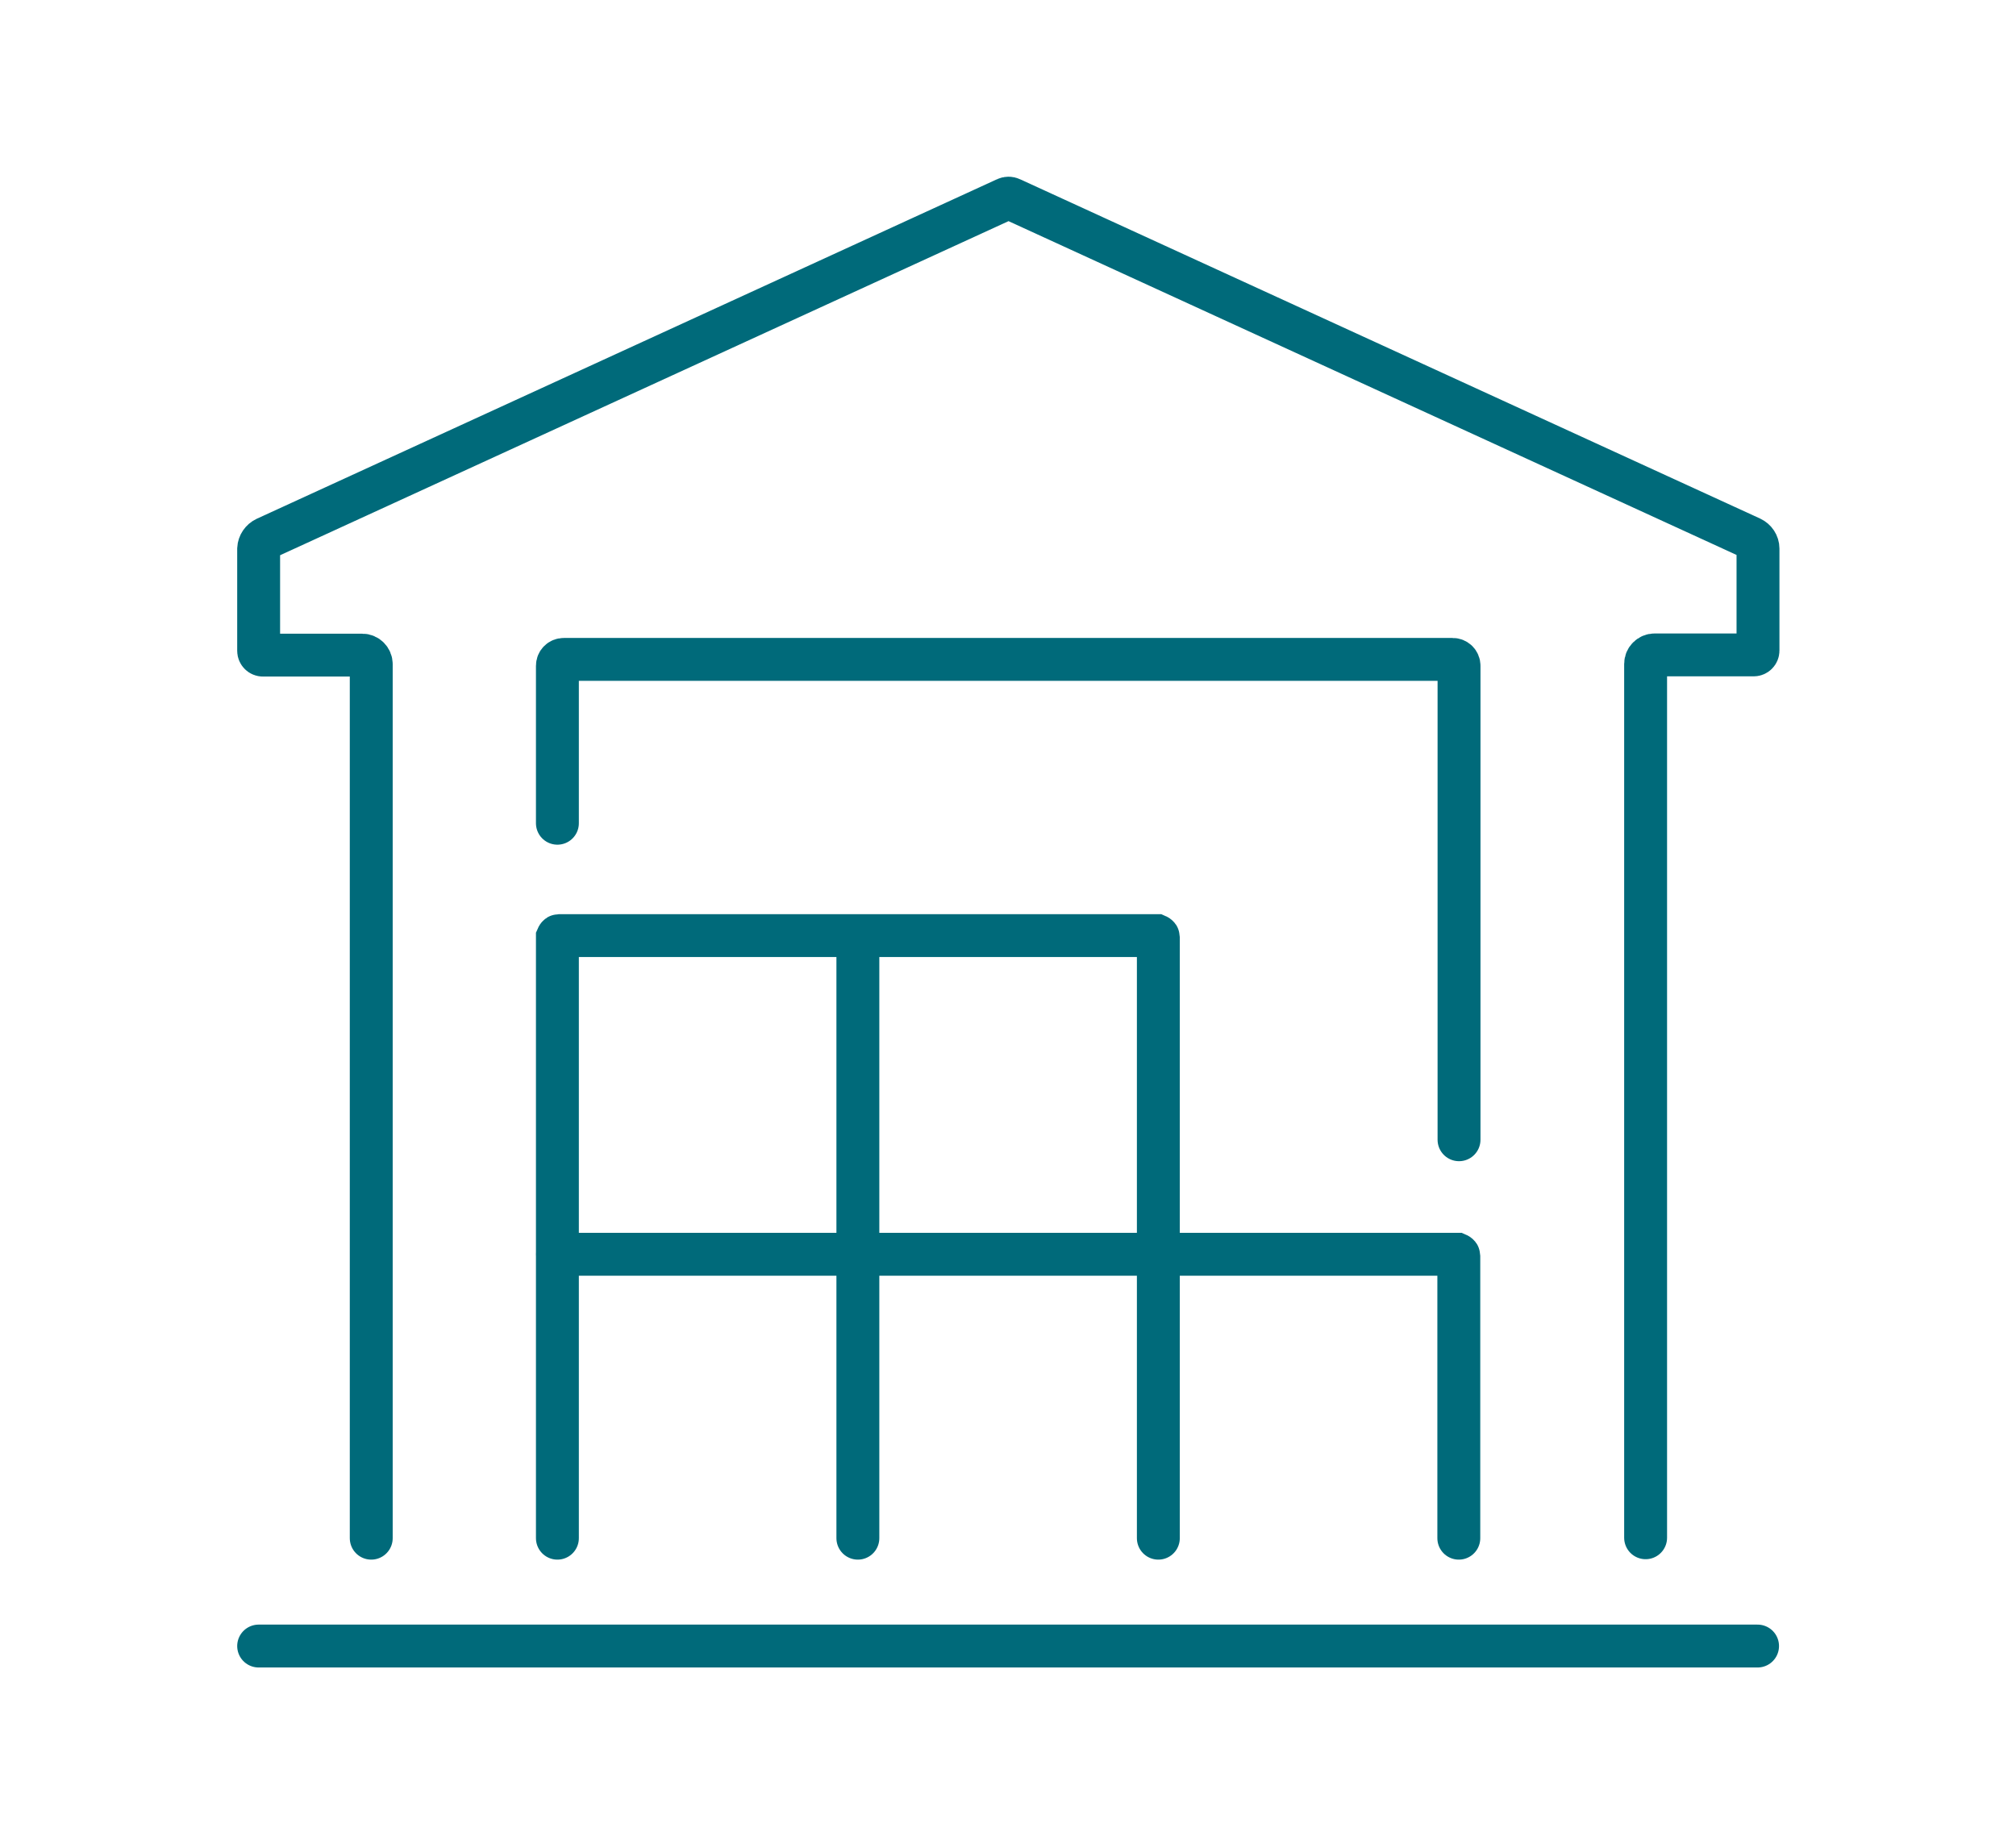
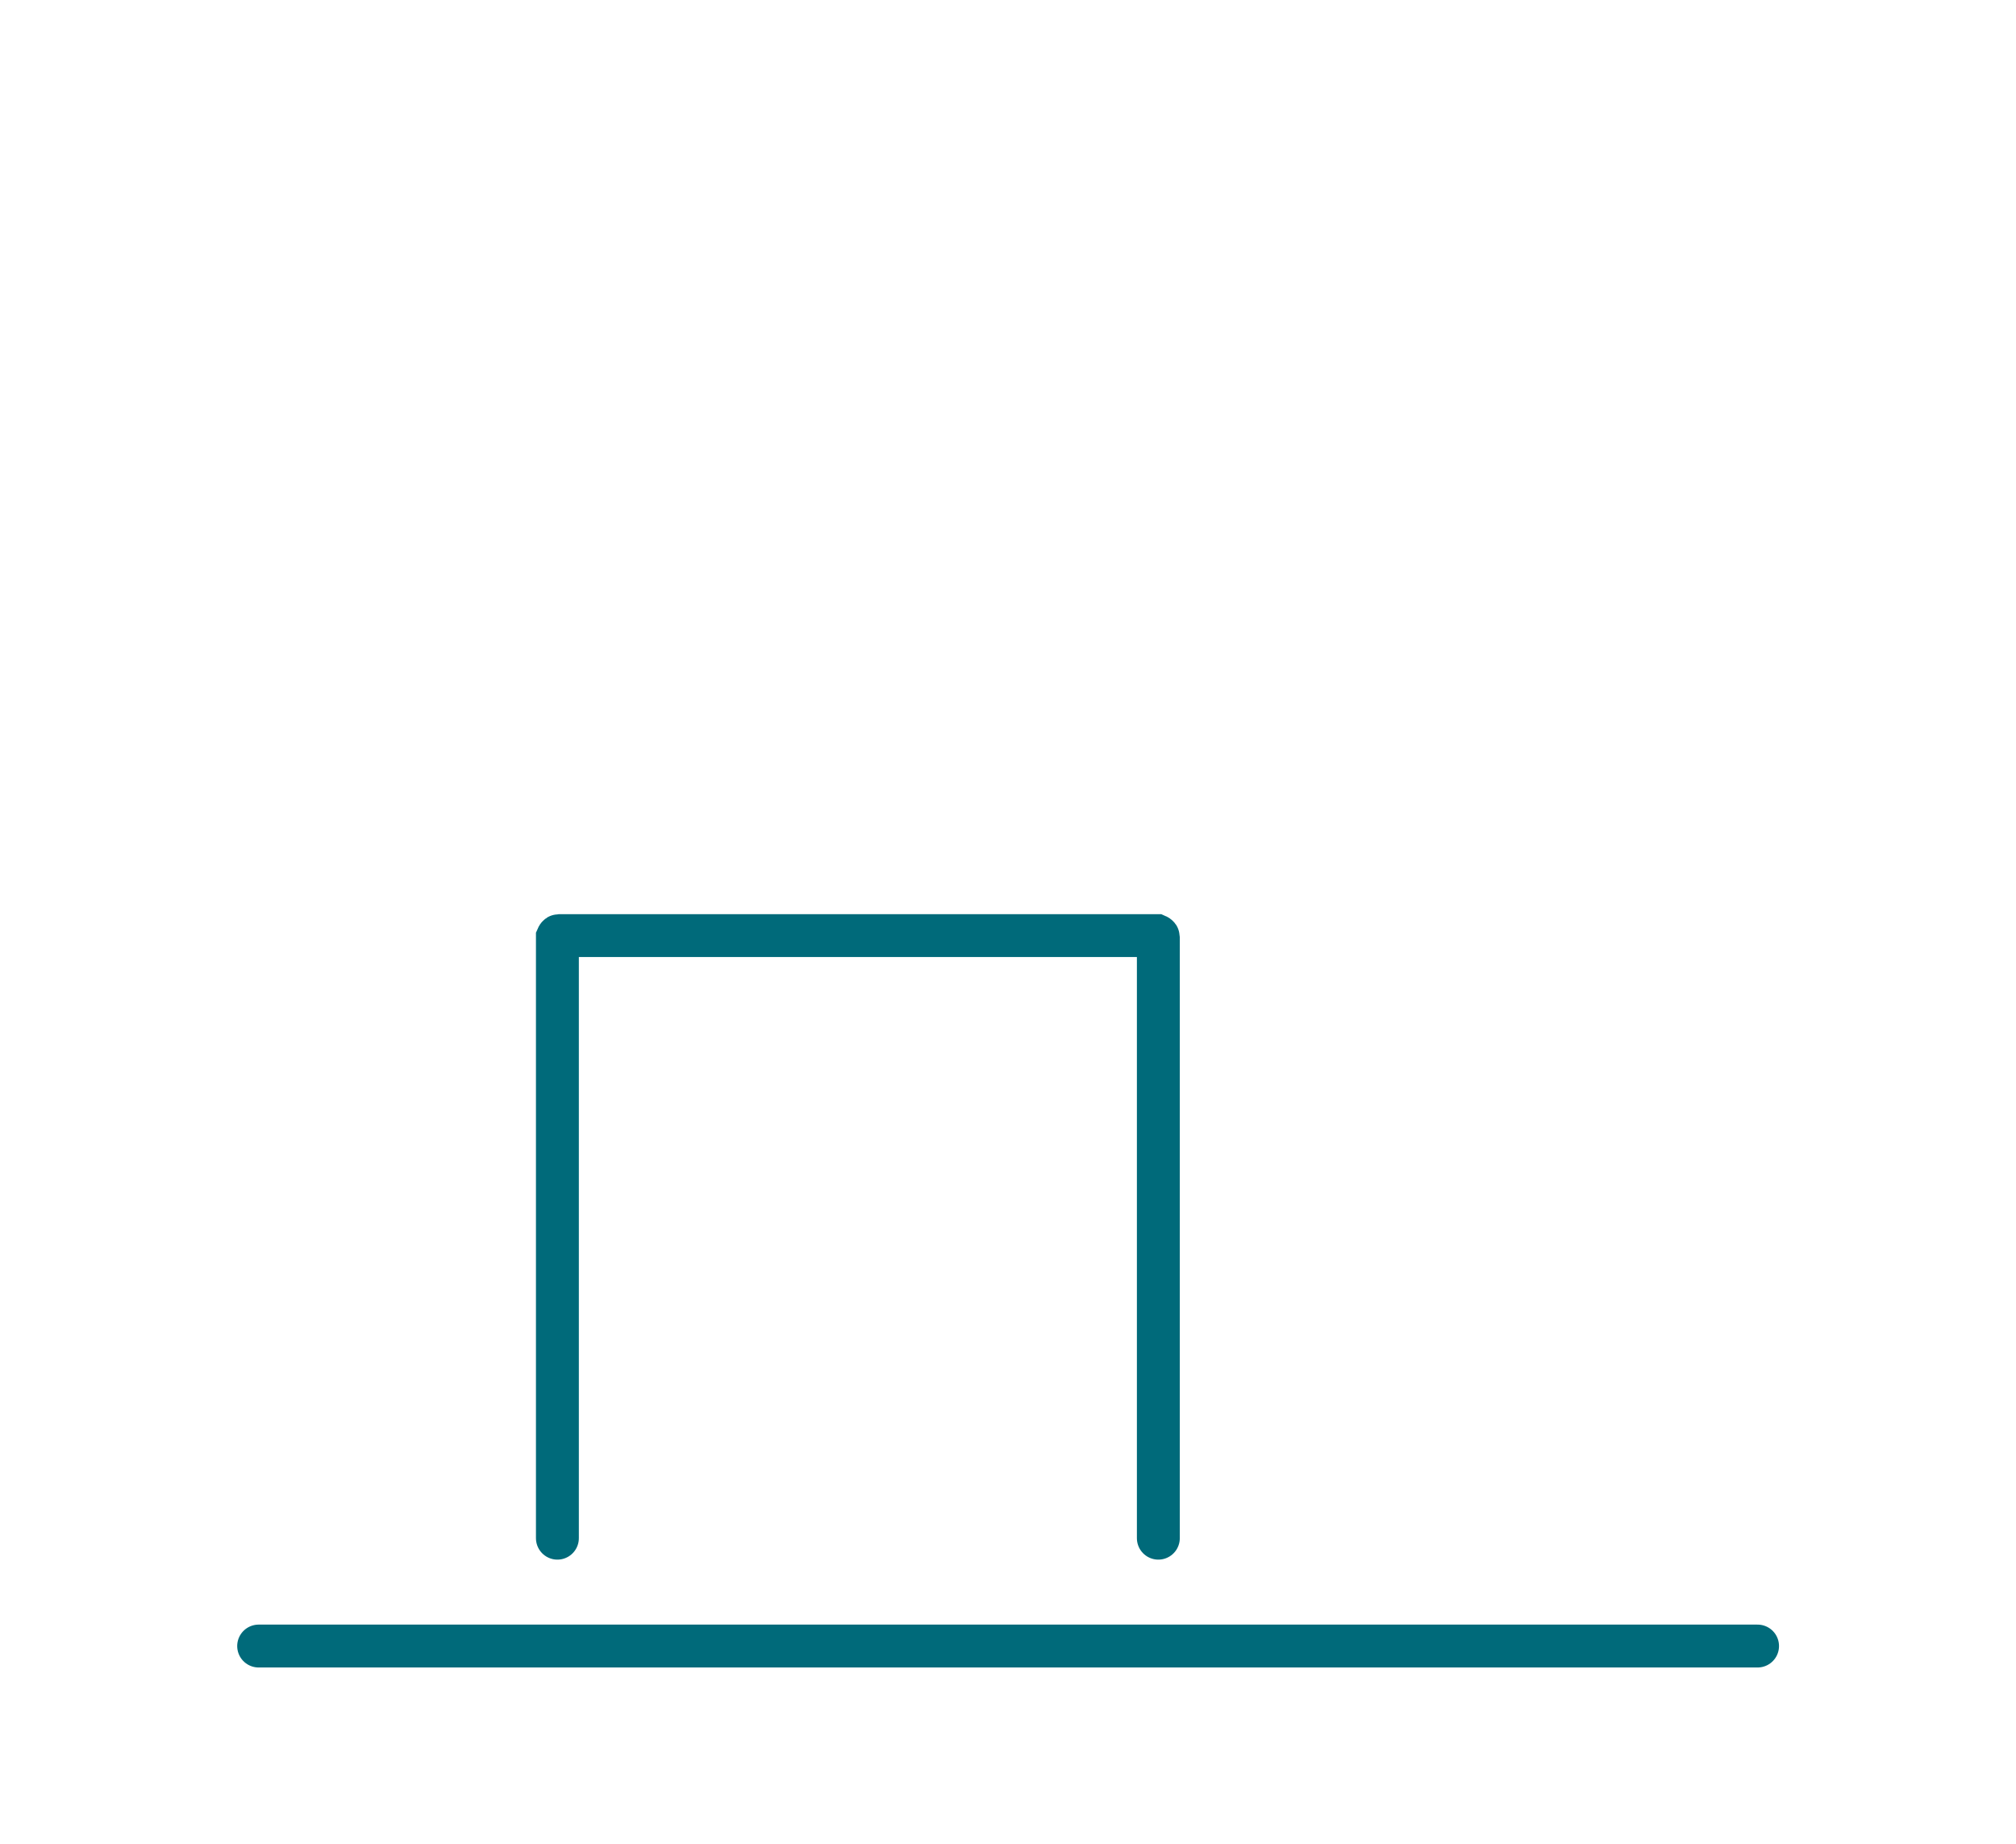
<svg xmlns="http://www.w3.org/2000/svg" id="Livello_1" viewBox="0 0 94 86">
  <defs>
    <style>.cls-1{fill:none;stroke:#006a7a;stroke-linecap:round;stroke-miterlimit:10;stroke-width:2px;}</style>
  </defs>
-   <path class="cls-1" d="M17.31,71.73V30.97c0-.23-.19-.42-.42-.42h-4.63c-.11,0-.2-.09-.2-.2v-4.76c.01-.21.14-.4.33-.49l34.51-15.83c.08-.04.17-.04.25,0l34.5,15.82c.19.09.32.28.32.49v4.76c0,.11-.09.2-.2.2h-4.62c-.23,0-.42.19-.42.42v40.75" />
  <line class="cls-1" x1="81.95" y1="76.76" x2="12.06" y2="76.76" />
-   <path class="cls-1" d="M68.03,53.15v-22.1c0-.17-.13-.3-.3-.3H26.29c-.17,0-.3.13-.3.3v7.34" />
-   <line class="cls-1" x1="40" y1="43.67" x2="40" y2="71.73" />
  <path class="cls-1" d="M25.99,71.73v-28.03s.03-.07.07-.07h27.88s.07.03.07.07v28.03" />
-   <path class="cls-1" d="M26,58.49h41.95s.07.03.07.07v13.17" />
</svg>